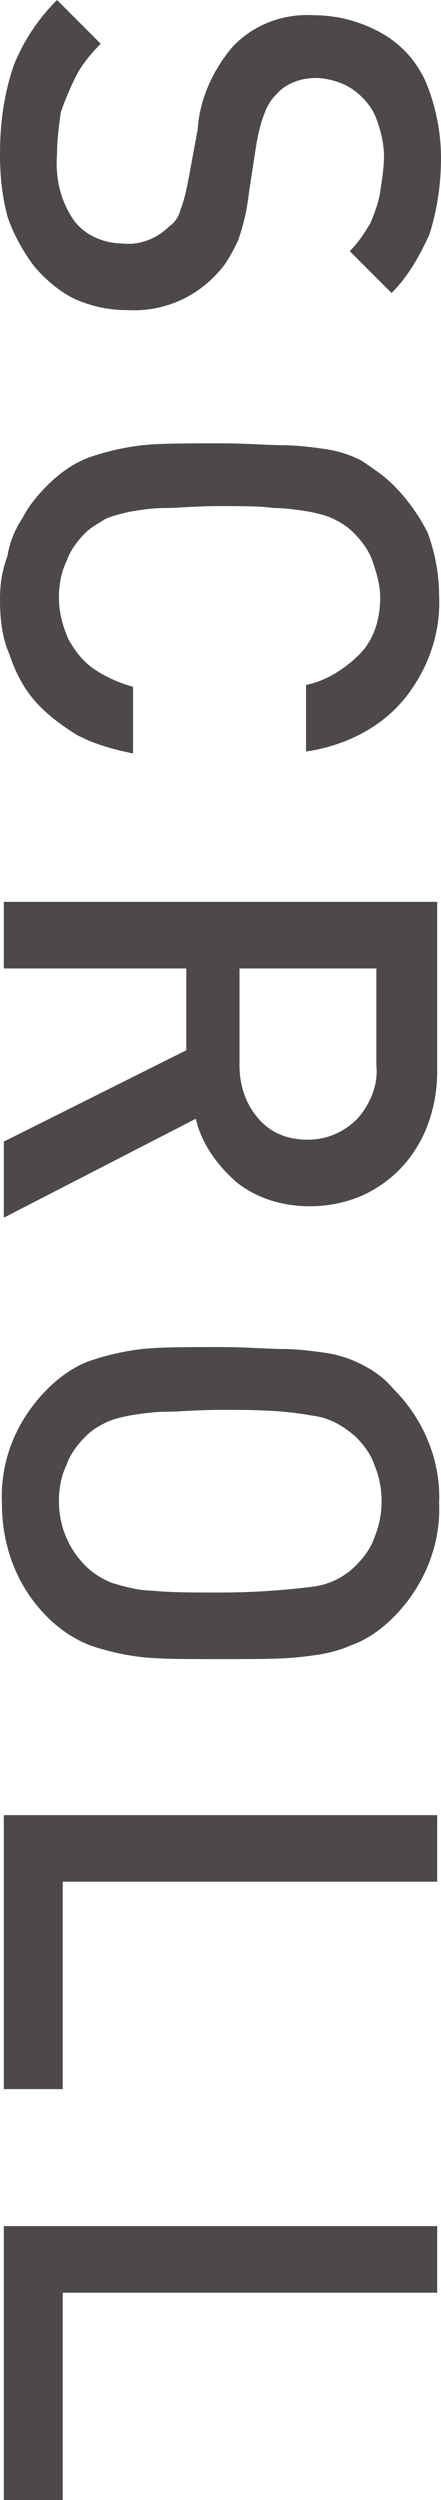
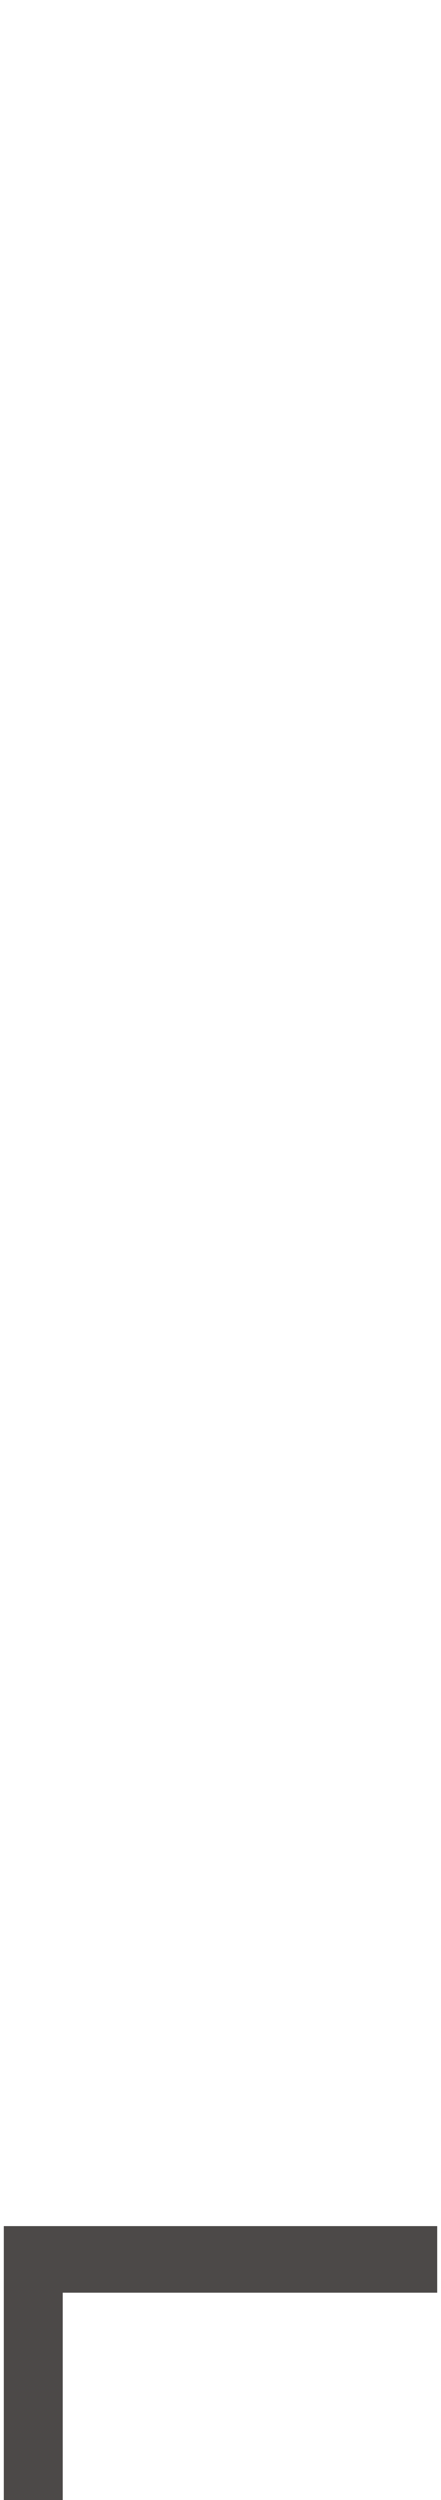
<svg xmlns="http://www.w3.org/2000/svg" version="1.1" id="レイヤー_1" x="0px" y="0px" viewBox="0 0 23.2 131.4" style="enable-background:new 0 0 23.2 131.4;" xml:space="preserve">
  <style type="text/css">
	.st0{fill:#4C4948;}
</style>
  <g>
-     <path class="st0" d="M1.8,14c0.6,0.7,1.3,1.3,2.1,1.7c0.9,0.4,1.8,0.6,2.8,0.6c1.8,0.1,3.5-0.6,4.7-1.9c0.5-0.5,0.8-1.1,1.1-1.7   c0.3-0.8,0.5-1.7,0.6-2.6l0.4-2.6c0.1-0.5,0.2-1,0.4-1.5C14,5.7,14.2,5.3,14.5,5c0.5-0.6,1.3-0.9,2.1-0.9c0.6,0,1.3,0.2,1.8,0.5   c0.5,0.3,1,0.8,1.3,1.4c0.3,0.7,0.5,1.5,0.5,2.2c0,0.6-0.1,1.2-0.2,1.9c-0.1,0.6-0.3,1.1-0.5,1.6c-0.3,0.5-0.6,1-1.1,1.5l2.2,2.2   c0.9-0.9,1.5-2,2-3.1c0.4-1.3,0.6-2.6,0.6-4c0-1.4-0.3-2.8-0.8-4c-0.5-1.1-1.3-2-2.4-2.6c-1.1-0.6-2.3-0.9-3.5-0.9   c-1.6-0.1-3.2,0.5-4.3,1.7c-1,1.2-1.7,2.7-1.8,4.3L9.9,9.5c-0.1,0.5-0.2,1-0.4,1.5c-0.1,0.4-0.3,0.7-0.6,0.9   c-0.6,0.6-1.5,1-2.4,0.9c-1,0-2-0.4-2.6-1.2c-0.7-1-1-2.2-0.9-3.5c0-0.7,0.1-1.5,0.2-2.2C3.4,5.3,3.7,4.6,4,4   c0.3-0.6,0.8-1.2,1.3-1.7L3,0C2,1,1.2,2.2,0.7,3.5C0.2,5,0,6.5,0,8.1c0,1.1,0.1,2.2,0.4,3.3C0.7,12.3,1.2,13.2,1.8,14z" />
-     <path class="st0" d="M20.7,25.5c-0.5-0.5-1.1-0.9-1.7-1.3c-0.6-0.3-1.2-0.5-1.9-0.6c-0.7-0.1-1.5-0.2-2.2-0.2   c-0.8,0-1.9-0.1-3.3-0.1c-1.8,0-3.2,0-4.1,0.1c-0.9,0.1-1.8,0.3-2.7,0.6c-0.9,0.3-1.7,0.9-2.3,1.5c-0.5,0.5-1,1.1-1.3,1.7   c-0.4,0.6-0.7,1.3-0.8,2C0.1,30,0,30.7,0,31.5c0,1,0.1,2,0.5,2.9c0.3,0.9,0.7,1.7,1.3,2.4c0.6,0.7,1.4,1.3,2.2,1.8   c0.9,0.5,2,0.8,3,1v-3.5c-0.7-0.2-1.4-0.5-2-0.9c-0.6-0.4-1-0.9-1.4-1.6c-0.3-0.7-0.5-1.4-0.5-2.2c0-0.6,0.1-1.3,0.4-1.9   c0.2-0.6,0.6-1.1,1-1.5c0.3-0.3,0.7-0.5,1-0.7c0.4-0.2,0.9-0.3,1.3-0.4c0.6-0.1,1.2-0.2,1.9-0.2c0.7,0,1.6-0.1,2.8-0.1   c1.2,0,2.2,0,2.9,0.1c0.6,0,1.3,0.1,1.9,0.2c0.5,0.1,0.9,0.2,1.3,0.4c0.4,0.2,0.7,0.4,1,0.7c0.4,0.4,0.8,0.9,1,1.5   c0.2,0.6,0.4,1.2,0.4,1.9c0,1.1-0.3,2.2-1.1,3c-0.8,0.8-1.8,1.4-2.8,1.6v3.5c2-0.3,3.9-1.2,5.2-2.8c1.2-1.5,1.9-3.4,1.8-5.4   c0-1.1-0.2-2.2-0.6-3.3C22.1,27.2,21.5,26.3,20.7,25.5z" />
-     <path class="st0" d="M0.2,60v4l10.1-5.2c0.3,1.3,1.1,2.4,2.1,3.3c1.1,0.9,2.5,1.3,3.9,1.3c1.2,0,2.4-0.3,3.4-0.9   c1-0.6,1.8-1.4,2.4-2.5c0.6-1.1,0.9-2.4,0.9-3.7v-8.9H0.2v3.5h9.6v4.3L0.2,60z M12.7,50.9h7.1V56c0.1,1-0.3,2-1,2.8   c-0.7,0.7-1.6,1.1-2.6,1.1l0,0c-1,0-1.9-0.3-2.6-1.1c-0.7-0.8-1-1.8-1-2.8V50.9z" />
-     <path class="st0" d="M19,71.7c-0.6-0.3-1.2-0.5-1.9-0.6c-0.7-0.1-1.5-0.2-2.2-0.2c-0.8,0-1.9-0.1-3.3-0.1c-1.8,0-3.2,0-4.1,0.1   c-0.9,0.1-1.8,0.3-2.7,0.6c-0.9,0.3-1.7,0.9-2.3,1.5c-1.6,1.6-2.5,3.7-2.4,6c0,2.3,0.8,4.4,2.4,6c0.7,0.7,1.5,1.2,2.3,1.5   c0.9,0.3,1.8,0.5,2.7,0.6c1,0.1,2.3,0.1,4.1,0.1c1.8,0,3.2,0,4.1-0.1c0.9-0.1,1.8-0.2,2.7-0.6c0.9-0.3,1.7-0.9,2.3-1.5   c1.6-1.6,2.5-3.8,2.4-6c0.1-2.2-0.8-4.4-2.4-6C20.2,72.4,19.6,72,19,71.7z M19.7,80.8c-0.2,0.6-0.6,1.1-1,1.5   c-0.6,0.6-1.4,1-2.3,1.1c-1.6,0.2-3.2,0.3-4.8,0.3c-1.5,0-2.7,0-3.6-0.1c-0.7,0-1.4-0.2-2.1-0.4c-0.5-0.2-1-0.5-1.4-0.9   c-0.9-0.9-1.4-2.1-1.4-3.4c0-0.6,0.1-1.3,0.4-1.9c0.2-0.6,0.6-1.1,1-1.5c0.3-0.3,0.6-0.5,1-0.7c0.4-0.2,0.8-0.3,1.3-0.4   c0.6-0.1,1.3-0.2,1.9-0.2c0.7,0,1.7-0.1,2.9-0.1c1.6,0,3.2,0,4.8,0.3c0.9,0.1,1.6,0.5,2.3,1.1c0.4,0.4,0.8,0.9,1,1.5   C20.2,78.2,20.2,79.6,19.7,80.8z" />
-     <polygon class="st0" points="0.2,109.8 3.3,109.8 3.3,98.9 23,98.9 23,95.4 0.2,95.4  " />
    <polygon class="st0" points="0.2,131.4 3.3,131.4 3.3,120.5 23,120.5 23,117 0.2,117  " />
  </g>
</svg>